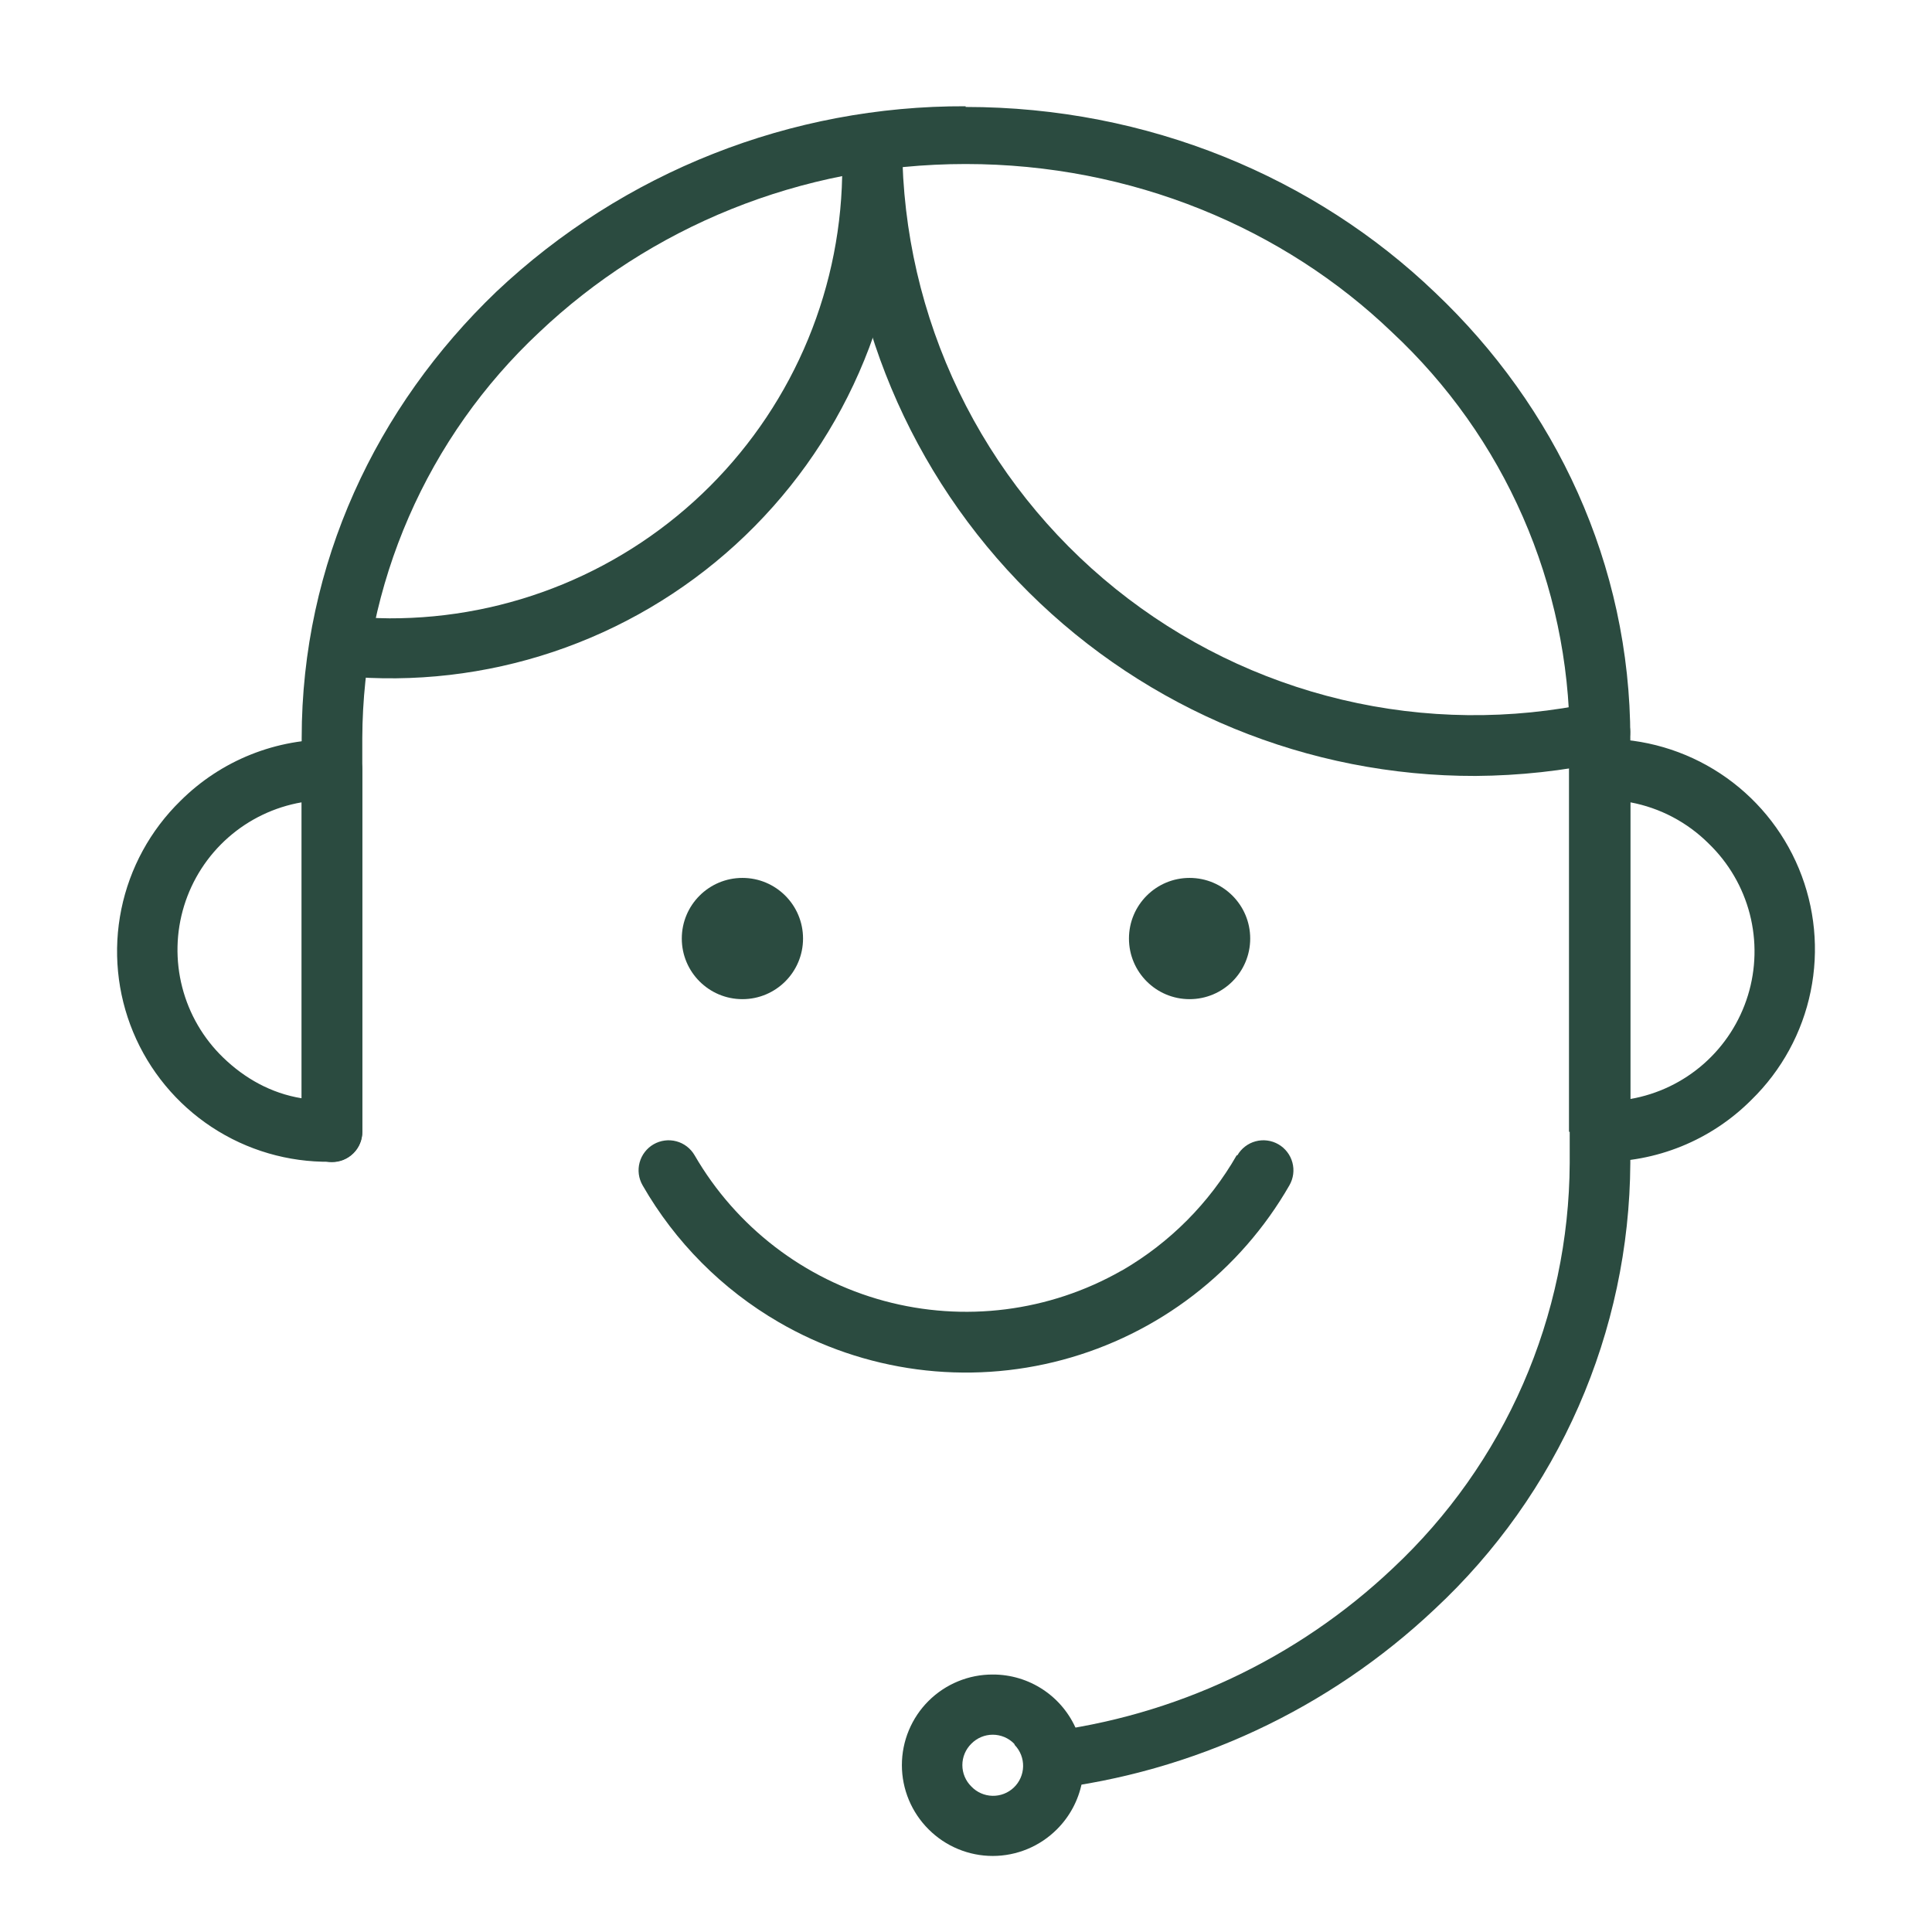
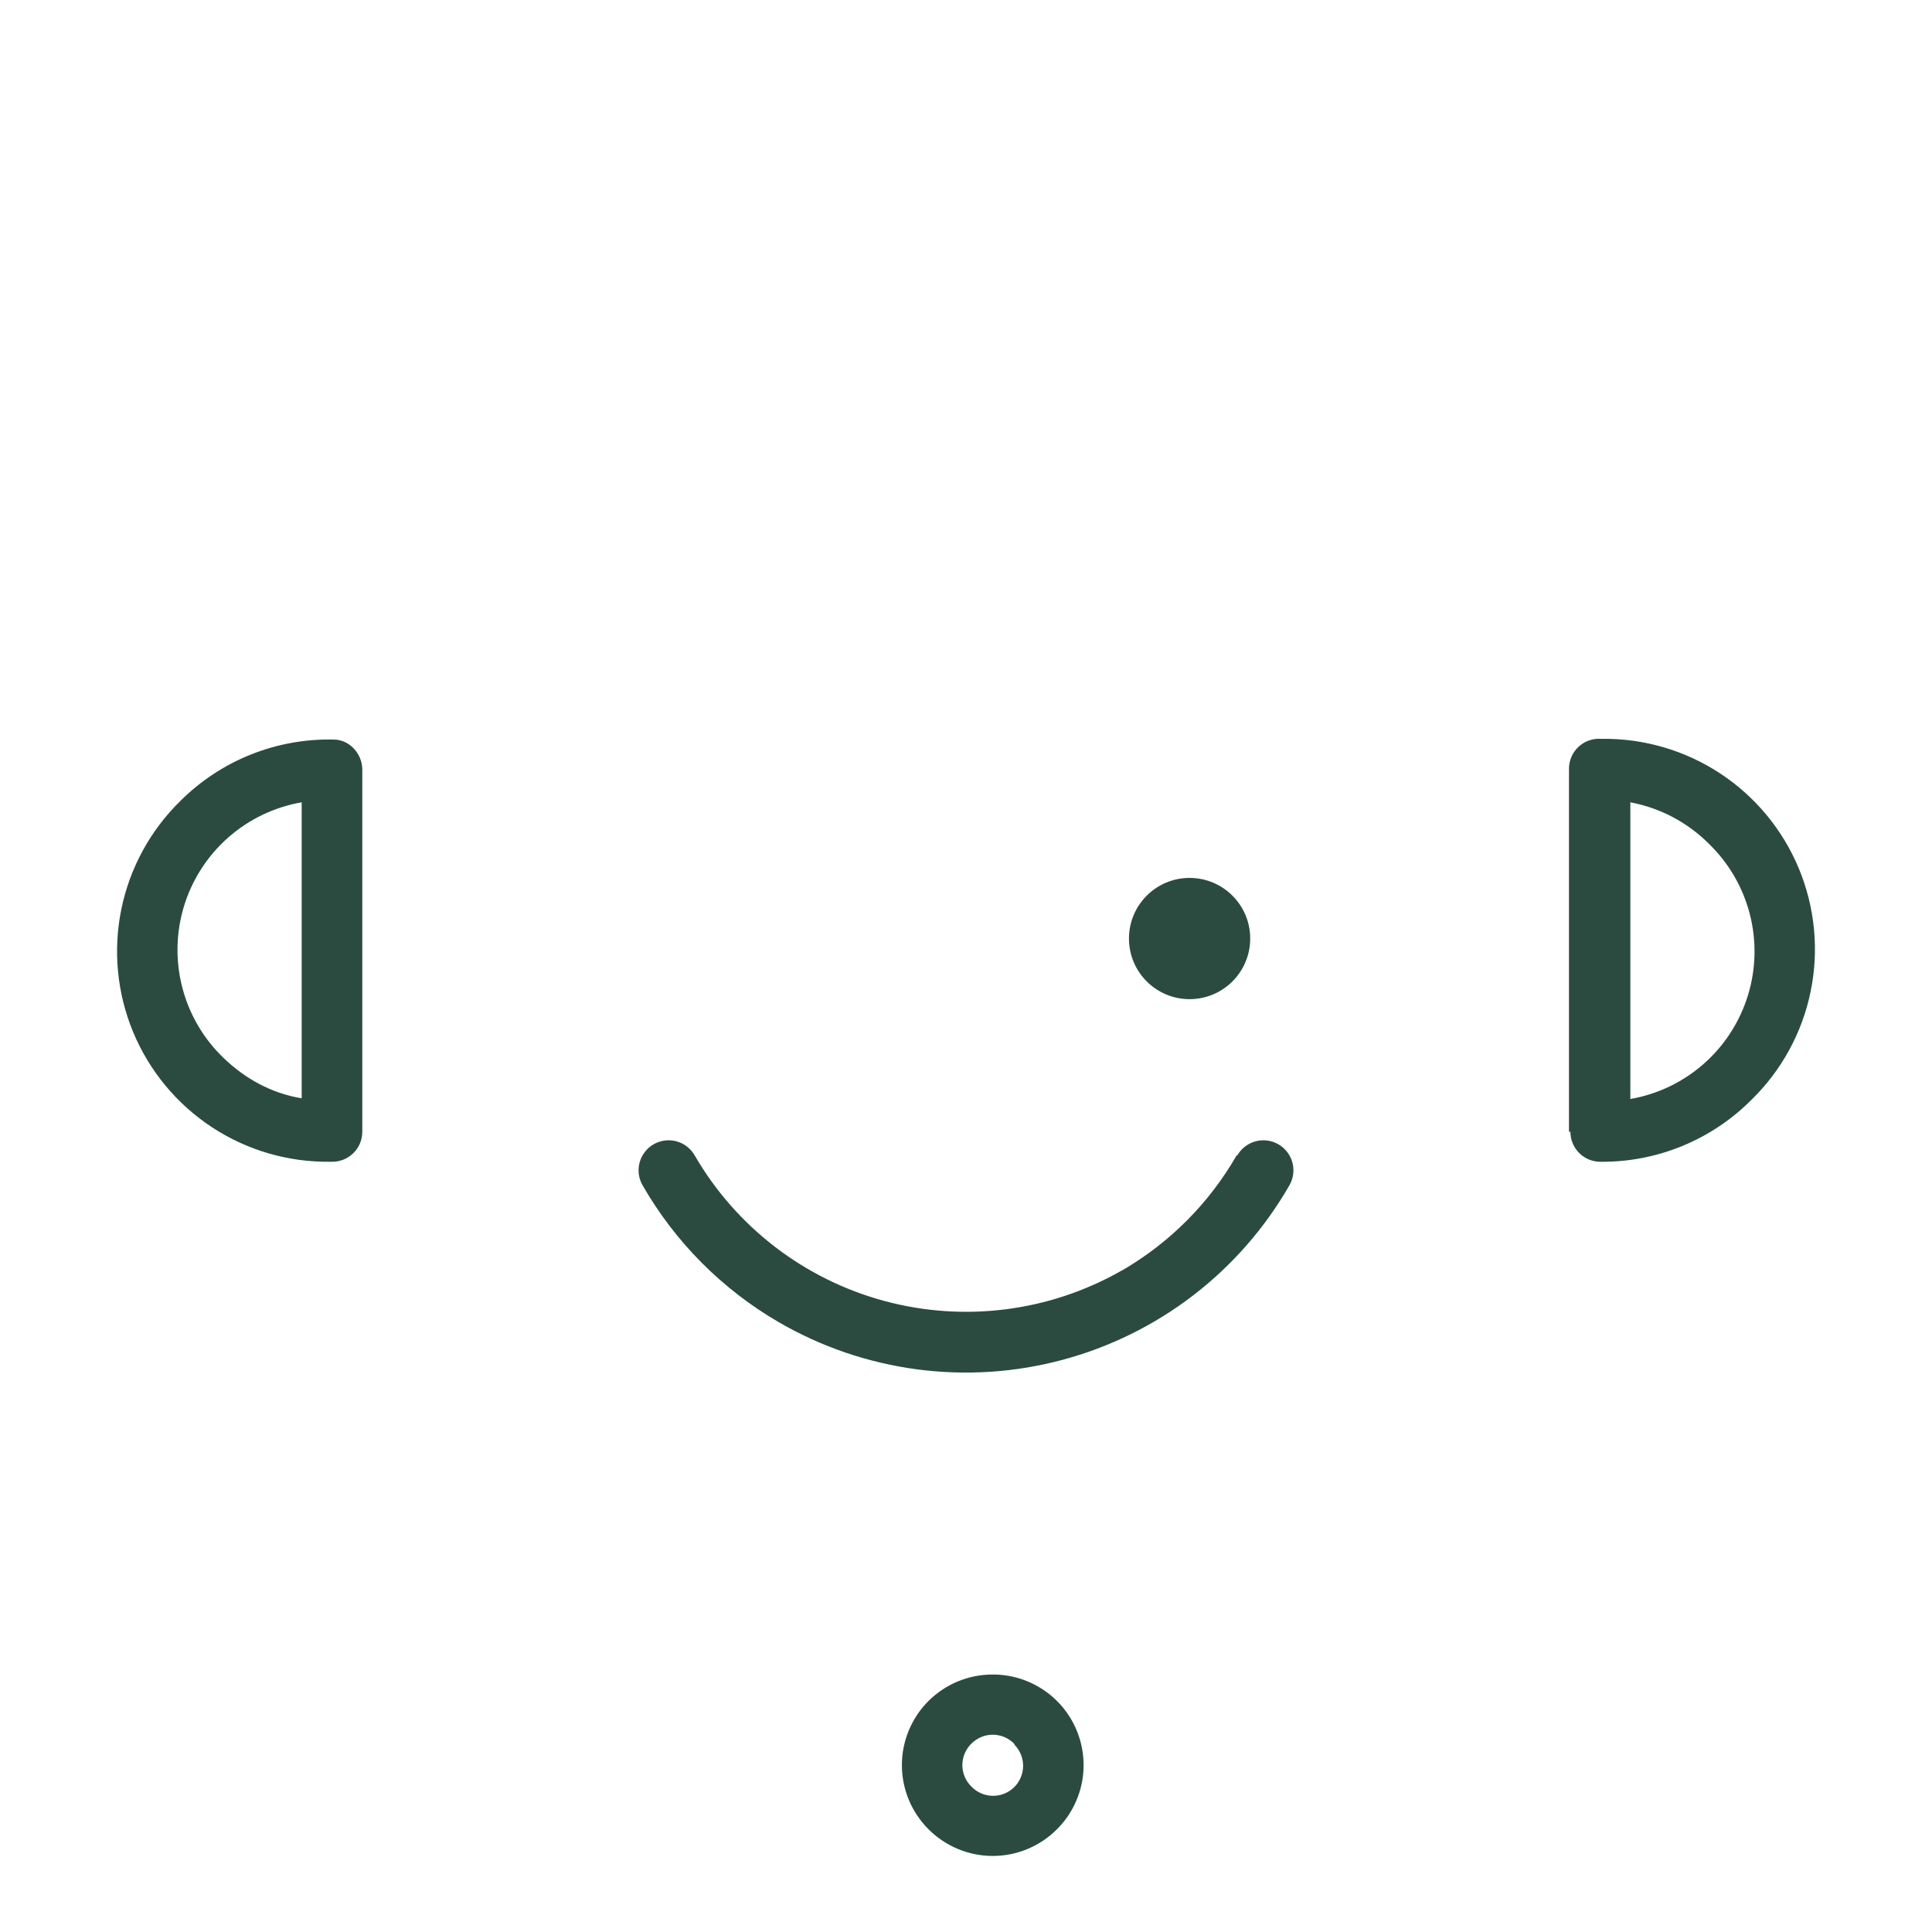
<svg xmlns="http://www.w3.org/2000/svg" width="86" height="86" viewBox="0 0 86 86" fill="none">
-   <path d="M42.984 4.761C51.111 4.761 58.54 7.904 63.873 13.015C69.238 18.095 72.571 25.111 72.571 32.857V51.777C72.55 55.503 71.768 59.185 70.272 62.597C68.776 66.009 66.599 69.079 63.873 71.619C59.152 76.079 53.117 78.896 46.667 79.65C46.845 79.242 46.917 78.796 46.879 78.352C46.84 77.909 46.691 77.482 46.444 77.111C52.279 76.408 57.732 73.848 62 69.809C64.47 67.498 66.443 64.706 67.797 61.605C69.15 58.505 69.857 55.16 69.873 51.777V32.857C69.857 29.466 69.148 26.114 67.788 23.008C66.429 19.901 64.448 17.106 61.968 14.793C57.143 10.158 50.381 7.301 42.984 7.301C35.587 7.301 28.889 10.158 24 14.793C21.526 17.108 19.551 19.905 18.197 23.012C16.843 26.118 16.139 29.468 16.127 32.857V50.38C16.127 50.738 15.985 51.081 15.732 51.335C15.479 51.588 15.136 51.73 14.778 51.73C14.42 51.73 14.077 51.588 13.824 51.335C13.571 51.081 13.429 50.738 13.429 50.38V32.857C13.429 25.079 16.762 18.095 22.095 12.984C27.741 7.654 35.22 4.699 42.984 4.73V4.761Z" fill="#2B4B40" />
-   <path d="M37.46 6.984C37.46 6.626 37.603 6.283 37.856 6.03C38.109 5.777 38.452 5.635 38.81 5.635C39.167 5.635 39.511 5.777 39.764 6.03C40.017 6.283 40.159 6.626 40.159 6.984V7.365C40.168 10.539 39.514 13.68 38.237 16.586C36.961 19.493 35.09 22.1 32.747 24.24C30.403 26.381 27.637 28.008 24.627 29.016C21.618 30.024 18.43 30.392 15.27 30.095C14.916 30.066 14.589 29.897 14.36 29.626C14.13 29.355 14.018 29.004 14.048 28.651C14.077 28.297 14.246 27.97 14.517 27.74C14.788 27.511 15.139 27.399 15.492 27.428C16.104 27.486 16.719 27.518 17.333 27.524C19.983 27.532 22.608 27.016 25.058 26.006C27.507 24.996 29.733 23.512 31.607 21.638C33.48 19.764 34.965 17.539 35.975 15.089C36.985 12.64 37.501 10.015 37.492 7.365L37.46 6.984Z" fill="#2B4B40" />
-   <path d="M70.953 31.27C71.302 31.198 71.665 31.268 71.963 31.465C72.261 31.661 72.468 31.968 72.54 32.318C72.611 32.667 72.541 33.03 72.345 33.328C72.148 33.626 71.842 33.833 71.492 33.905C69.582 34.315 67.636 34.527 65.683 34.54C58.234 34.557 51.083 31.618 45.798 26.369C40.513 21.12 37.526 13.989 37.492 6.54C37.49 6.365 37.523 6.191 37.588 6.028C37.653 5.866 37.749 5.718 37.871 5.592C38.118 5.339 38.456 5.195 38.81 5.191C39.163 5.186 39.504 5.323 39.757 5.57C39.882 5.692 39.982 5.838 40.051 5.999C40.12 6.16 40.157 6.333 40.159 6.508C40.179 10.293 41.042 14.026 42.686 17.435C44.331 20.844 46.714 23.844 49.664 26.216C52.614 28.588 56.055 30.272 59.738 31.146C63.42 32.021 67.251 32.063 70.953 31.27Z" fill="#2B4B40" />
-   <path d="M33.048 44.476C34.538 44.476 35.746 43.268 35.746 41.778C35.746 40.287 34.538 39.079 33.048 39.079C31.557 39.079 30.349 40.287 30.349 41.778C30.349 43.268 31.557 44.476 33.048 44.476Z" fill="#2B4B40" />
  <path d="M52.952 44.476C54.443 44.476 55.651 43.268 55.651 41.778C55.651 40.287 54.443 39.079 52.952 39.079C51.462 39.079 50.254 40.287 50.254 41.778C50.254 43.268 51.462 44.476 52.952 44.476Z" fill="#2B4B40" />
  <path d="M55.079 51.428C55.167 51.276 55.284 51.142 55.423 51.035C55.562 50.928 55.721 50.849 55.89 50.804C56.06 50.758 56.237 50.746 56.411 50.769C56.585 50.792 56.753 50.848 56.905 50.936C57.057 51.023 57.19 51.14 57.297 51.279C57.405 51.418 57.483 51.577 57.529 51.747C57.575 51.916 57.587 52.093 57.564 52.267C57.541 52.441 57.484 52.609 57.397 52.761C56.308 54.658 54.856 56.32 53.123 57.654C51.39 58.987 49.41 59.965 47.298 60.531C45.186 61.098 42.983 61.241 40.815 60.954C38.648 60.666 36.558 59.954 34.667 58.856C32.145 57.392 30.054 55.29 28.603 52.761C28.516 52.609 28.459 52.441 28.436 52.267C28.414 52.093 28.425 51.916 28.471 51.747C28.517 51.577 28.596 51.418 28.703 51.279C28.81 51.14 28.943 51.023 29.095 50.936C29.247 50.848 29.415 50.792 29.59 50.769C29.764 50.746 29.94 50.758 30.11 50.804C30.279 50.849 30.438 50.928 30.577 51.035C30.716 51.142 30.833 51.276 30.921 51.428C32.767 54.615 35.799 56.944 39.354 57.907C42.91 58.87 46.702 58.39 49.905 56.571L49.968 56.539C52.08 55.31 53.832 53.547 55.048 51.428H55.079ZM14.857 32.92C15.556 32.92 16.127 33.555 16.127 34.253V50.38C16.127 50.558 16.092 50.734 16.023 50.898C15.954 51.062 15.853 51.21 15.725 51.334C15.598 51.459 15.447 51.556 15.282 51.621C15.117 51.687 14.94 51.718 14.762 51.714H14.698C12.827 51.738 10.99 51.201 9.427 50.172C7.863 49.142 6.644 47.668 5.926 45.939C5.209 44.21 5.026 42.306 5.401 40.472C5.776 38.638 6.693 36.958 8.032 35.65C8.927 34.758 9.992 34.056 11.165 33.587C12.338 33.118 13.594 32.891 14.857 32.92ZM13.429 48.888V35.714C12.216 35.924 11.084 36.466 10.16 37.28C9.236 38.094 8.556 39.147 8.194 40.324C7.833 41.501 7.804 42.755 8.112 43.947C8.419 45.14 9.051 46.224 9.937 47.079C10.889 47.999 12.063 48.666 13.429 48.888ZM71.302 32.888C73.174 32.864 75.01 33.401 76.573 34.43C78.137 35.459 79.356 36.934 80.074 38.663C80.791 40.392 80.975 42.296 80.599 44.13C80.224 45.964 79.307 47.644 77.968 48.952C77.08 49.845 76.02 50.551 74.853 51.025C73.686 51.5 72.435 51.734 71.175 51.714C70.832 51.697 70.509 51.55 70.273 51.301C70.036 51.053 69.904 50.723 69.905 50.38H69.841V34.253C69.836 34.067 69.871 33.882 69.941 33.71C70.012 33.538 70.118 33.383 70.253 33.254C70.388 33.126 70.548 33.026 70.723 32.964C70.898 32.901 71.084 32.875 71.27 32.888H71.302ZM76.064 37.555C75.112 36.603 73.895 35.961 72.572 35.714V48.92C73.785 48.71 74.916 48.168 75.84 47.354C76.764 46.54 77.444 45.486 77.806 44.309C78.168 43.132 78.196 41.878 77.889 40.686C77.581 39.494 76.949 38.41 76.064 37.555ZM44.191 74.539C44.99 74.537 45.772 74.772 46.437 75.215C47.102 75.657 47.621 76.288 47.927 77.026C48.233 77.764 48.313 78.577 48.157 79.361C48 80.144 47.614 80.864 47.048 81.428C46.673 81.804 46.228 82.103 45.737 82.306C45.247 82.51 44.721 82.615 44.191 82.615C43.66 82.615 43.134 82.51 42.644 82.306C42.153 82.103 41.708 81.804 41.333 81.428C40.957 81.053 40.659 80.608 40.455 80.118C40.251 79.627 40.146 79.102 40.146 78.571C40.146 78.04 40.251 77.514 40.455 77.024C40.659 76.534 40.957 76.088 41.333 75.714C41.709 75.34 42.155 75.043 42.645 74.842C43.135 74.64 43.66 74.537 44.191 74.539ZM45.143 77.618C45.019 77.492 44.871 77.391 44.707 77.322C44.544 77.254 44.368 77.218 44.191 77.218C44.013 77.218 43.837 77.254 43.674 77.322C43.511 77.391 43.362 77.492 43.238 77.618C43.111 77.743 43.011 77.891 42.942 78.054C42.873 78.218 42.838 78.393 42.838 78.571C42.838 78.748 42.873 78.924 42.942 79.087C43.011 79.251 43.111 79.399 43.238 79.523C43.482 79.78 43.819 79.929 44.173 79.938C44.527 79.947 44.87 79.815 45.127 79.571C45.384 79.327 45.533 78.99 45.542 78.636C45.551 78.282 45.419 77.939 45.175 77.682L45.143 77.618Z" fill="#2B4B40" />
</svg>